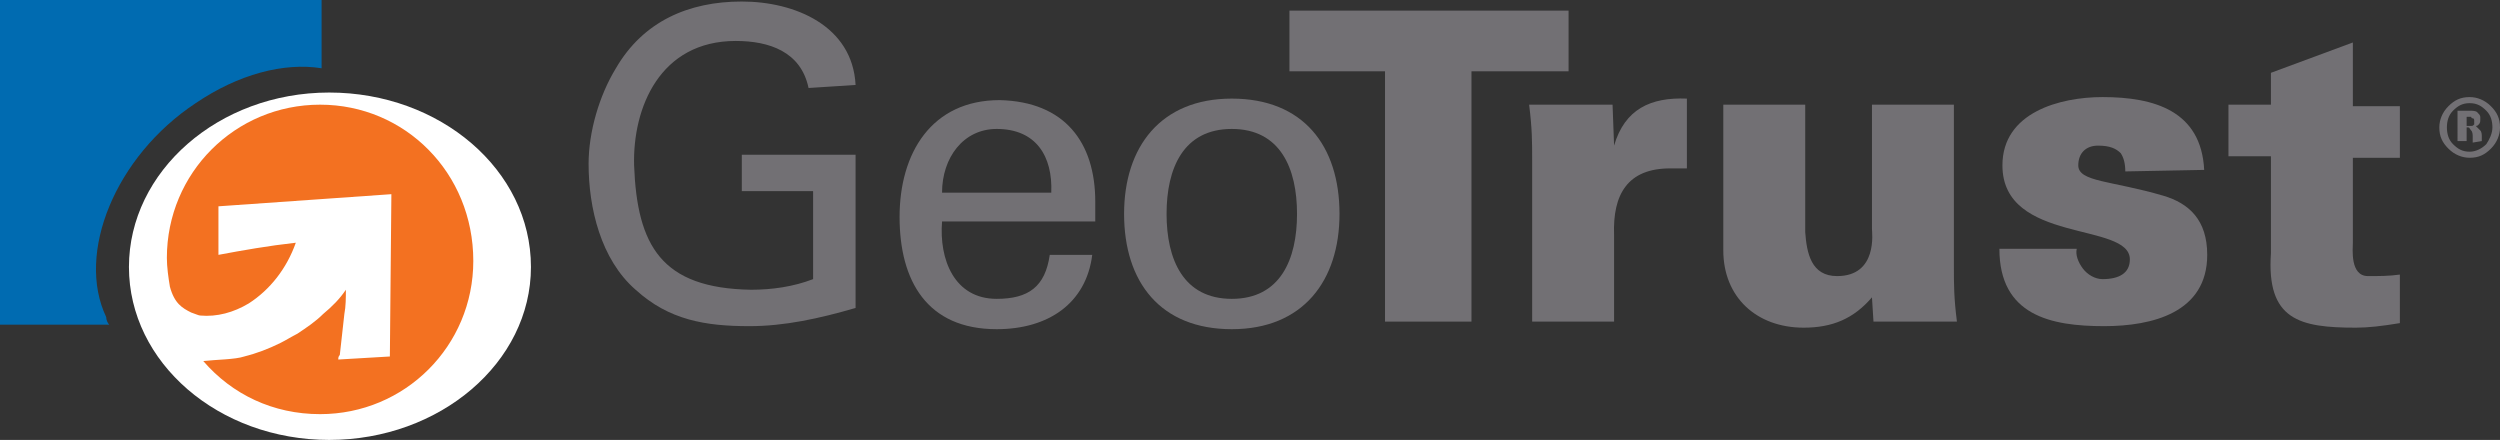
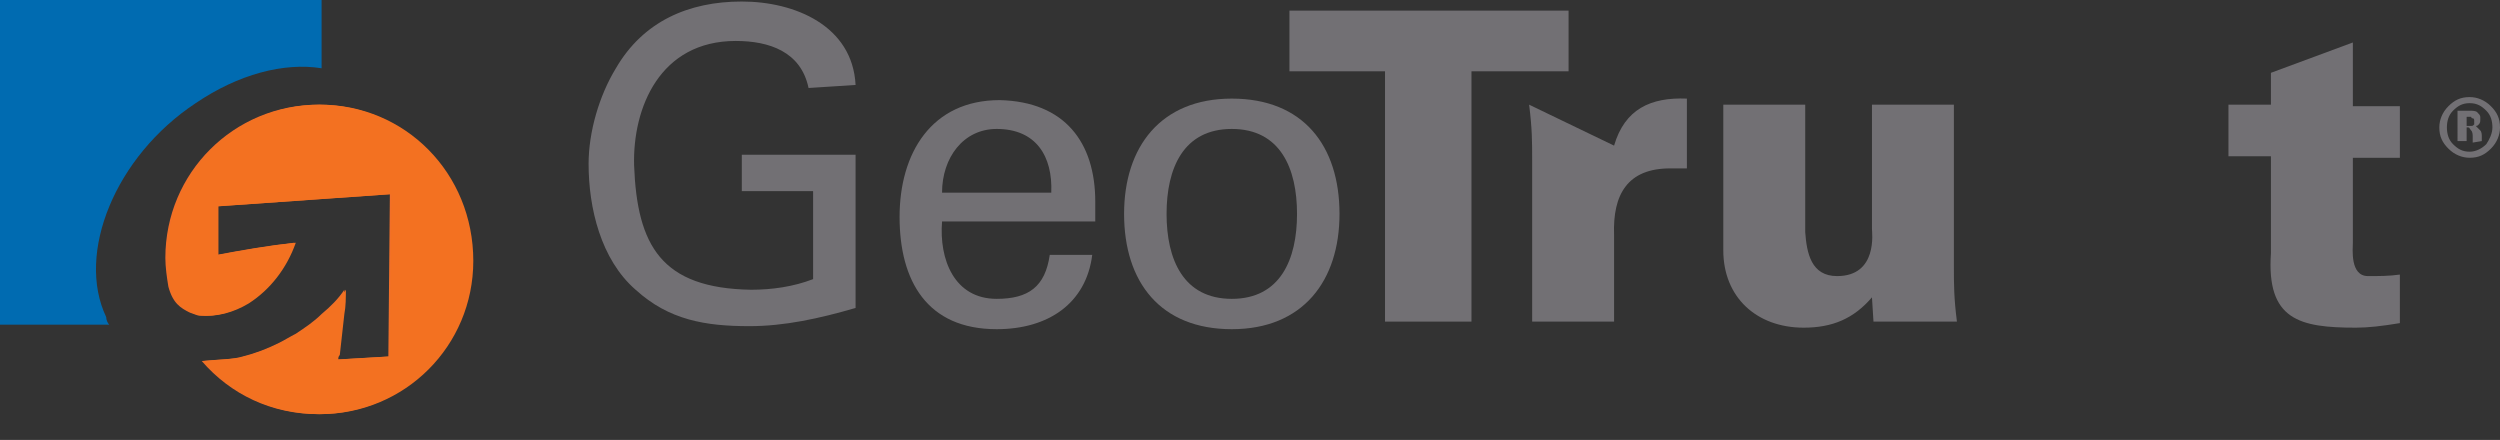
<svg xmlns="http://www.w3.org/2000/svg" version="1.1" id="Layer_1" x="0px" y="0px" viewBox="0 0 164.8 29" style="enable-background:new 0 0 164.8 29;" xml:space="preserve">
  <rect x="0" y="0" width="164.8" height="29" fill="#333333" stroke="none" />
  <style type="text/css">
	.st0{fill:#006BB1;}
	.st1{fill:#F26F28;}
	.st2{fill:#727074;}
	.st3{fill:#FFFFFF;}
	.st4{fill:#F37121;}
</style>
  <path class="st0" d="M12.9,6.8c2.8-1.9,5.8-2.7,8.3-2.3V0H0v21.4h7.2c-0.1-0.1-0.2-0.3-0.2-0.5C5,16.7,7.6,10.3,12.9,6.8L12.9,6.8z" />
  <path class="st1" d="M21,6.9c-5.6,0-10.1,4.5-10.1,10.1c0,0.6,0.1,1.3,0.2,1.9c0.3,1.1,0.8,1.4,1.4,1.7c0.3,0.1,0.5,0.2,0.6,0.2  c1.1,0.1,2.2-0.2,3.2-0.8c1.4-0.9,2.5-2.3,3.1-4c-1.8,0.2-3.5,0.5-5.1,0.8l0-3.2l11.4-0.8l-0.1,10.7l-3.4,0.2c0,0,0,0,0,0  c0-0.1,0-0.2,0.1-0.3c0.1-0.9,0.2-1.8,0.3-2.7c0.1-0.5,0.1-1.1,0.1-1.6c-0.4,0.6-0.9,1.1-1.5,1.6c-0.5,0.5-1.1,0.9-1.7,1.3  c-0.4,0.2-0.7,0.4-1.1,0.6c-0.8,0.4-1.6,0.7-2.4,0.9c-0.6,0.2-1.8,0.2-2.7,0.3c1.9,2.2,4.6,3.5,7.7,3.5c5.6,0,10.1-4.5,10.1-10.1  C31.1,11.4,26.6,6.9,21,6.9L21,6.9z" />
  <path class="st2" d="M53.3,5.8c-0.5-2.4-2.6-3.1-4.8-3.1c-5,0-6.8,4.4-6.7,8.2c0.2,5.3,1.8,8.1,7.7,8.2c1.4,0,2.8-0.2,4.1-0.7v-5.8  h-4.7v-2.4h7.5v10.1c-2.4,0.7-4.7,1.2-7,1.2c-2.9,0-5.3-0.4-7.5-2.4c-2.3-2-3.1-5.4-3.1-8.3c0-2.1,0.7-4.5,1.8-6.3  c1.8-3.1,4.8-4.4,8.3-4.4c3.5,0,7.3,1.6,7.5,5.5L53.3,5.8L53.3,5.8z" />
  <path class="st2" d="M62.1,14.6c-0.2,2.5,0.8,5.1,3.6,5.1c2.1,0,3.2-0.8,3.5-2.9H72c-0.4,3.2-2.9,4.9-6.3,4.9  c-4.6,0-6.4-3.2-6.4-7.4c0-4.2,2.1-7.7,6.6-7.7c4.3,0.1,6.3,2.8,6.3,6.7v1.3L62.1,14.6L62.1,14.6z M69.3,12.7c0.1-2.4-1-4.2-3.6-4.2  c-2.2,0-3.6,1.9-3.6,4.2H69.3L69.3,12.7z" />
  <path class="st2" d="M88.3,14.1c0,4.4-2.4,7.6-7.1,7.6c-4.7,0-7.1-3.1-7.1-7.6c0-4.4,2.4-7.6,7.1-7.6C85.9,6.5,88.3,9.6,88.3,14.1  L88.3,14.1z M81.2,19.7c3.2,0,4.3-2.6,4.3-5.6c0-3-1.1-5.6-4.3-5.6c-3.2,0-4.3,2.6-4.3,5.6C76.9,17.1,78,19.7,81.2,19.7L81.2,19.7z" />
  <polygon class="st2" points="91.3,4.7 85,4.7 85,0.7 103.4,0.7 103.4,4.7 97,4.7 97,21.2 91.3,21.2 " />
-   <path class="st2" d="M106.4,9.6L106.4,9.6c0.7-2.4,2.4-3.2,4.8-3.1v4.6c-0.4,0-0.8,0-1.1,0c-2.8,0-3.8,1.7-3.7,4.4v5.7H101V10.6  c0-1.3,0-2.1-0.2-3.7h5.5L106.4,9.6L106.4,9.6z" />
+   <path class="st2" d="M106.4,9.6L106.4,9.6c0.7-2.4,2.4-3.2,4.8-3.1v4.6c-0.4,0-0.8,0-1.1,0c-2.8,0-3.8,1.7-3.7,4.4v5.7H101V10.6  c0-1.3,0-2.1-0.2-3.7L106.4,9.6L106.4,9.6z" />
  <path class="st2" d="M123.4,19.6c-1.2,1.4-2.6,2-4.5,2c-3.1,0-5.3-2-5.3-5.1V6.9h5.4v8.4c0.1,1.4,0.4,2.9,2.1,2.9  c2.7,0,2.3-2.9,2.3-3.1V6.9h5.4v10.6c0,1.3,0,2.1,0.2,3.7h-5.5L123.4,19.6L123.4,19.6z" />
-   <path class="st2" d="M140.1,11.3c0-0.5-0.1-0.9-0.3-1.2c-0.3-0.3-0.7-0.5-1.5-0.5c-0.8,0-1.3,0.5-1.3,1.3c0,1.1,2.2,1,5.6,2  c1.7,0.5,2.9,1.6,2.9,3.9c0,3.8-3.6,4.7-6.8,4.7c-3.5,0-6.9-0.7-6.9-5.1h5.1c-0.1,0.4,0.1,0.9,0.4,1.3c0.3,0.4,0.8,0.7,1.3,0.7  c1.1,0,1.8-0.4,1.8-1.3c0-2.5-8.4-1-8.4-6.2c0-3.5,3.8-4.5,6.6-4.5c3.4,0,6.5,0.9,6.7,4.8L140.1,11.3L140.1,11.3z" />
  <path class="st2" d="M149.7,6.9V4.8l5.4-2v4.2h3.1v3.4h-3.1V16c0,0.4-0.2,2.2,1,2.2c0.7,0,1.4,0,2.1-0.1v3.2  c-1.2,0.2-2.1,0.3-2.9,0.3c-3.7,0-5.9-0.5-5.6-4.9v-6.4h-2.8V6.9H149.7L149.7,6.9z" />
  <path class="st2" d="M164.8,8.4c0,0.5-0.2,1-0.6,1.4c-0.4,0.4-0.8,0.6-1.4,0.6c-0.5,0-1-0.2-1.4-0.6c-0.4-0.4-0.6-0.8-0.6-1.4  c0-0.5,0.2-1,0.6-1.4s0.8-0.6,1.4-0.6c0.5,0,1,0.2,1.4,0.6C164.6,7.4,164.8,7.8,164.8,8.4L164.8,8.4z M164.3,8.4  c0-0.4-0.1-0.8-0.4-1.1c-0.3-0.3-0.6-0.5-1.1-0.5S162,7,161.7,7.3s-0.4,0.7-0.4,1.1c0,0.4,0.1,0.8,0.4,1.1c0.3,0.3,0.6,0.5,1.1,0.5  c0.4,0,0.8-0.2,1.1-0.5C164.1,9.2,164.3,8.8,164.3,8.4L164.3,8.4z M163,9.4c0-0.1,0-0.2,0-0.4c0-0.1,0-0.3-0.1-0.4  c-0.1-0.1-0.1-0.2-0.2-0.2c0,0-0.1,0-0.1,0c0,0.4,0,0.7,0,0.9c-0.1,0-0.2,0-0.3,0c-0.1,0-0.2,0-0.3,0V7.3c0.4,0,0.7,0,0.8,0  c0.2,0,0.4,0,0.5,0.1c0.1,0.1,0.2,0.2,0.2,0.3c0,0,0,0,0,0.1s0,0.1,0,0.1c0,0.1,0,0.2-0.1,0.3c-0.1,0.1-0.1,0.1-0.2,0.1  c0.1,0.1,0.2,0.2,0.3,0.3c0.1,0.1,0.1,0.3,0.1,0.4c0,0,0,0.1,0,0.3L163,9.4L163,9.4z M163.1,8C163.1,8,163.1,7.9,163.1,8  C163.1,7.9,163.1,7.9,163.1,8c0-0.1,0-0.2-0.1-0.2s-0.1-0.1-0.1-0.1c0,0-0.1,0-0.1,0s-0.1,0-0.2,0v0.6c0.1,0,0.2,0,0.3,0  c0.1,0,0.1,0,0.2-0.1C163.1,8.1,163.1,8.1,163.1,8L163.1,8z" />
-   <path class="st3" d="M35,17.6C35,23.9,29,29,21.7,29S8.5,23.9,8.5,17.6S14.4,6.1,21.7,6.1S35,11.2,35,17.6L35,17.6z" />
  <path class="st4" d="M21.1,6.9C15.5,6.9,11,11.4,11,17c0,0.6,0.1,1.3,0.2,1.9c0.3,1.1,0.8,1.4,1.4,1.7c0.3,0.1,0.5,0.2,0.6,0.2  c1.1,0.1,2.2-0.2,3.2-0.8c1.4-0.9,2.5-2.3,3.1-4c-1.8,0.2-3.5,0.5-5.1,0.8l0-3.2l11.4-0.8l-0.1,10.7l-3.4,0.2c0,0,0,0,0,0  c0-0.1,0-0.2,0.1-0.3c0.1-0.9,0.2-1.8,0.3-2.7c0.1-0.5,0.1-1.1,0.1-1.6c-0.4,0.6-0.9,1.1-1.5,1.6c-0.5,0.5-1.1,0.9-1.7,1.3  c-0.4,0.2-0.7,0.4-1.1,0.6c-0.8,0.4-1.6,0.7-2.4,0.9c-0.6,0.2-1.8,0.2-2.7,0.3c1.9,2.2,4.6,3.5,7.7,3.5c5.6,0,10.1-4.5,10.1-10.1  C31.2,11.4,26.7,6.9,21.1,6.9L21.1,6.9z" />
</svg>